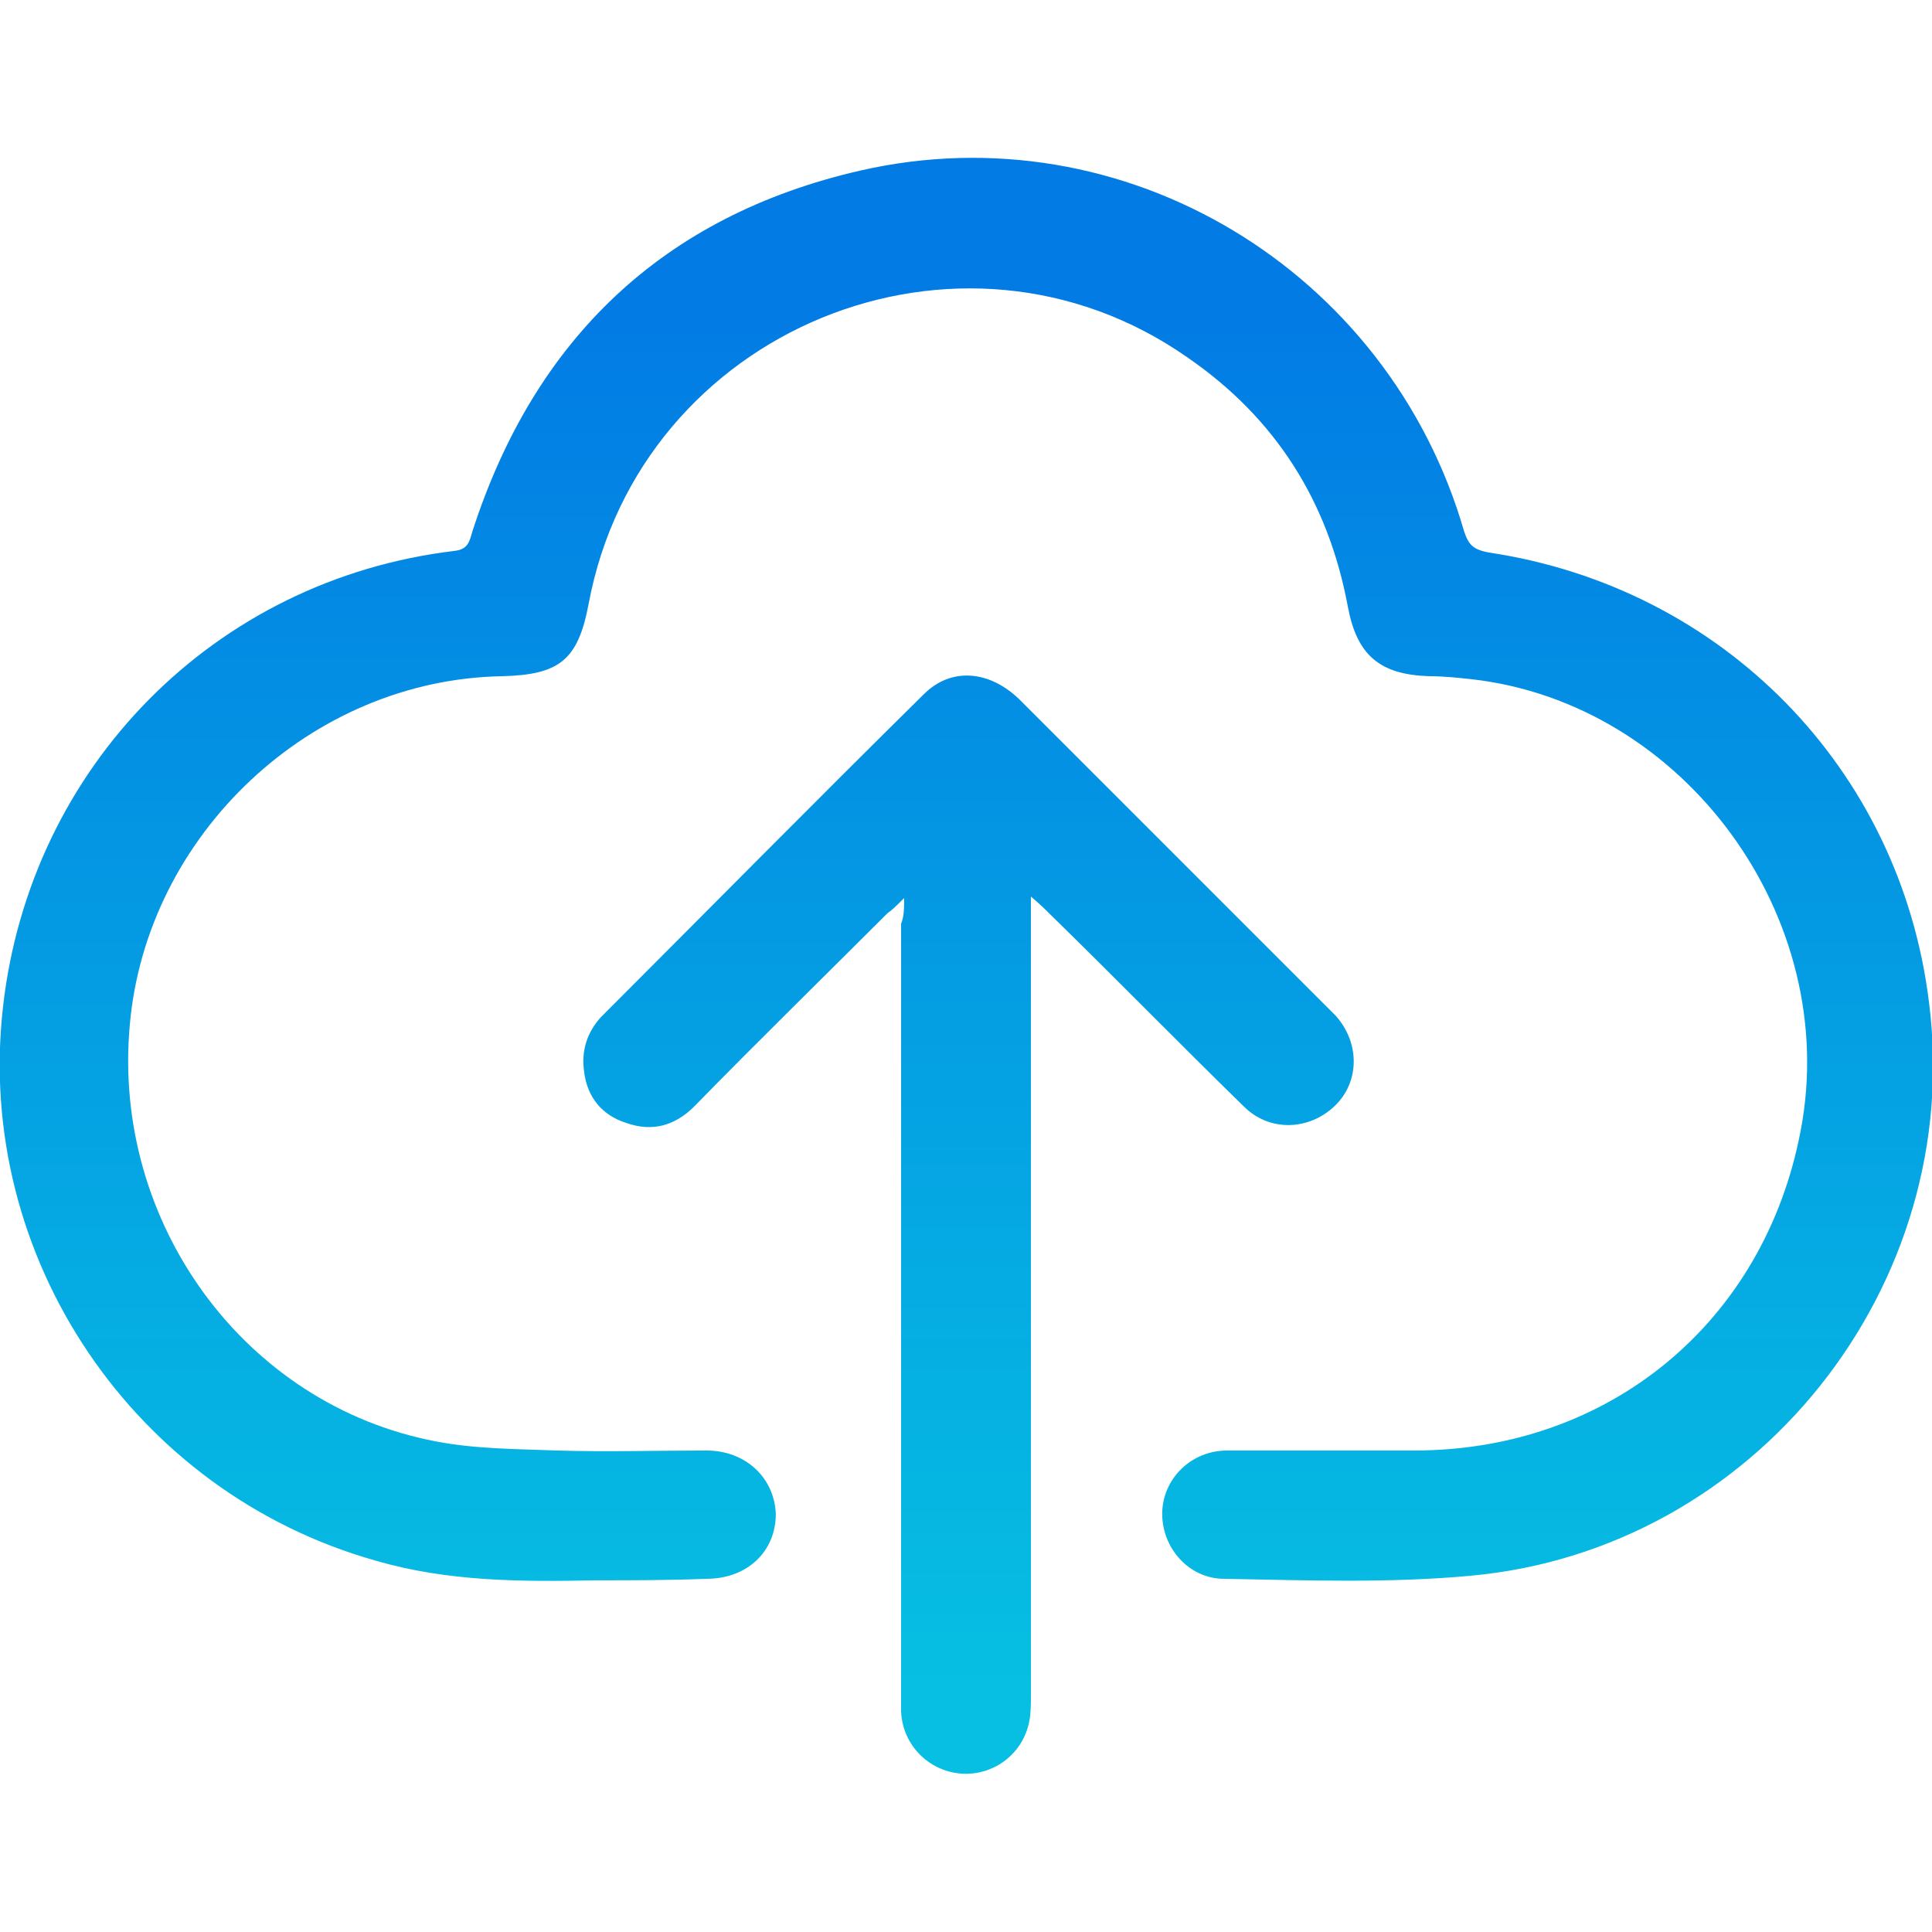
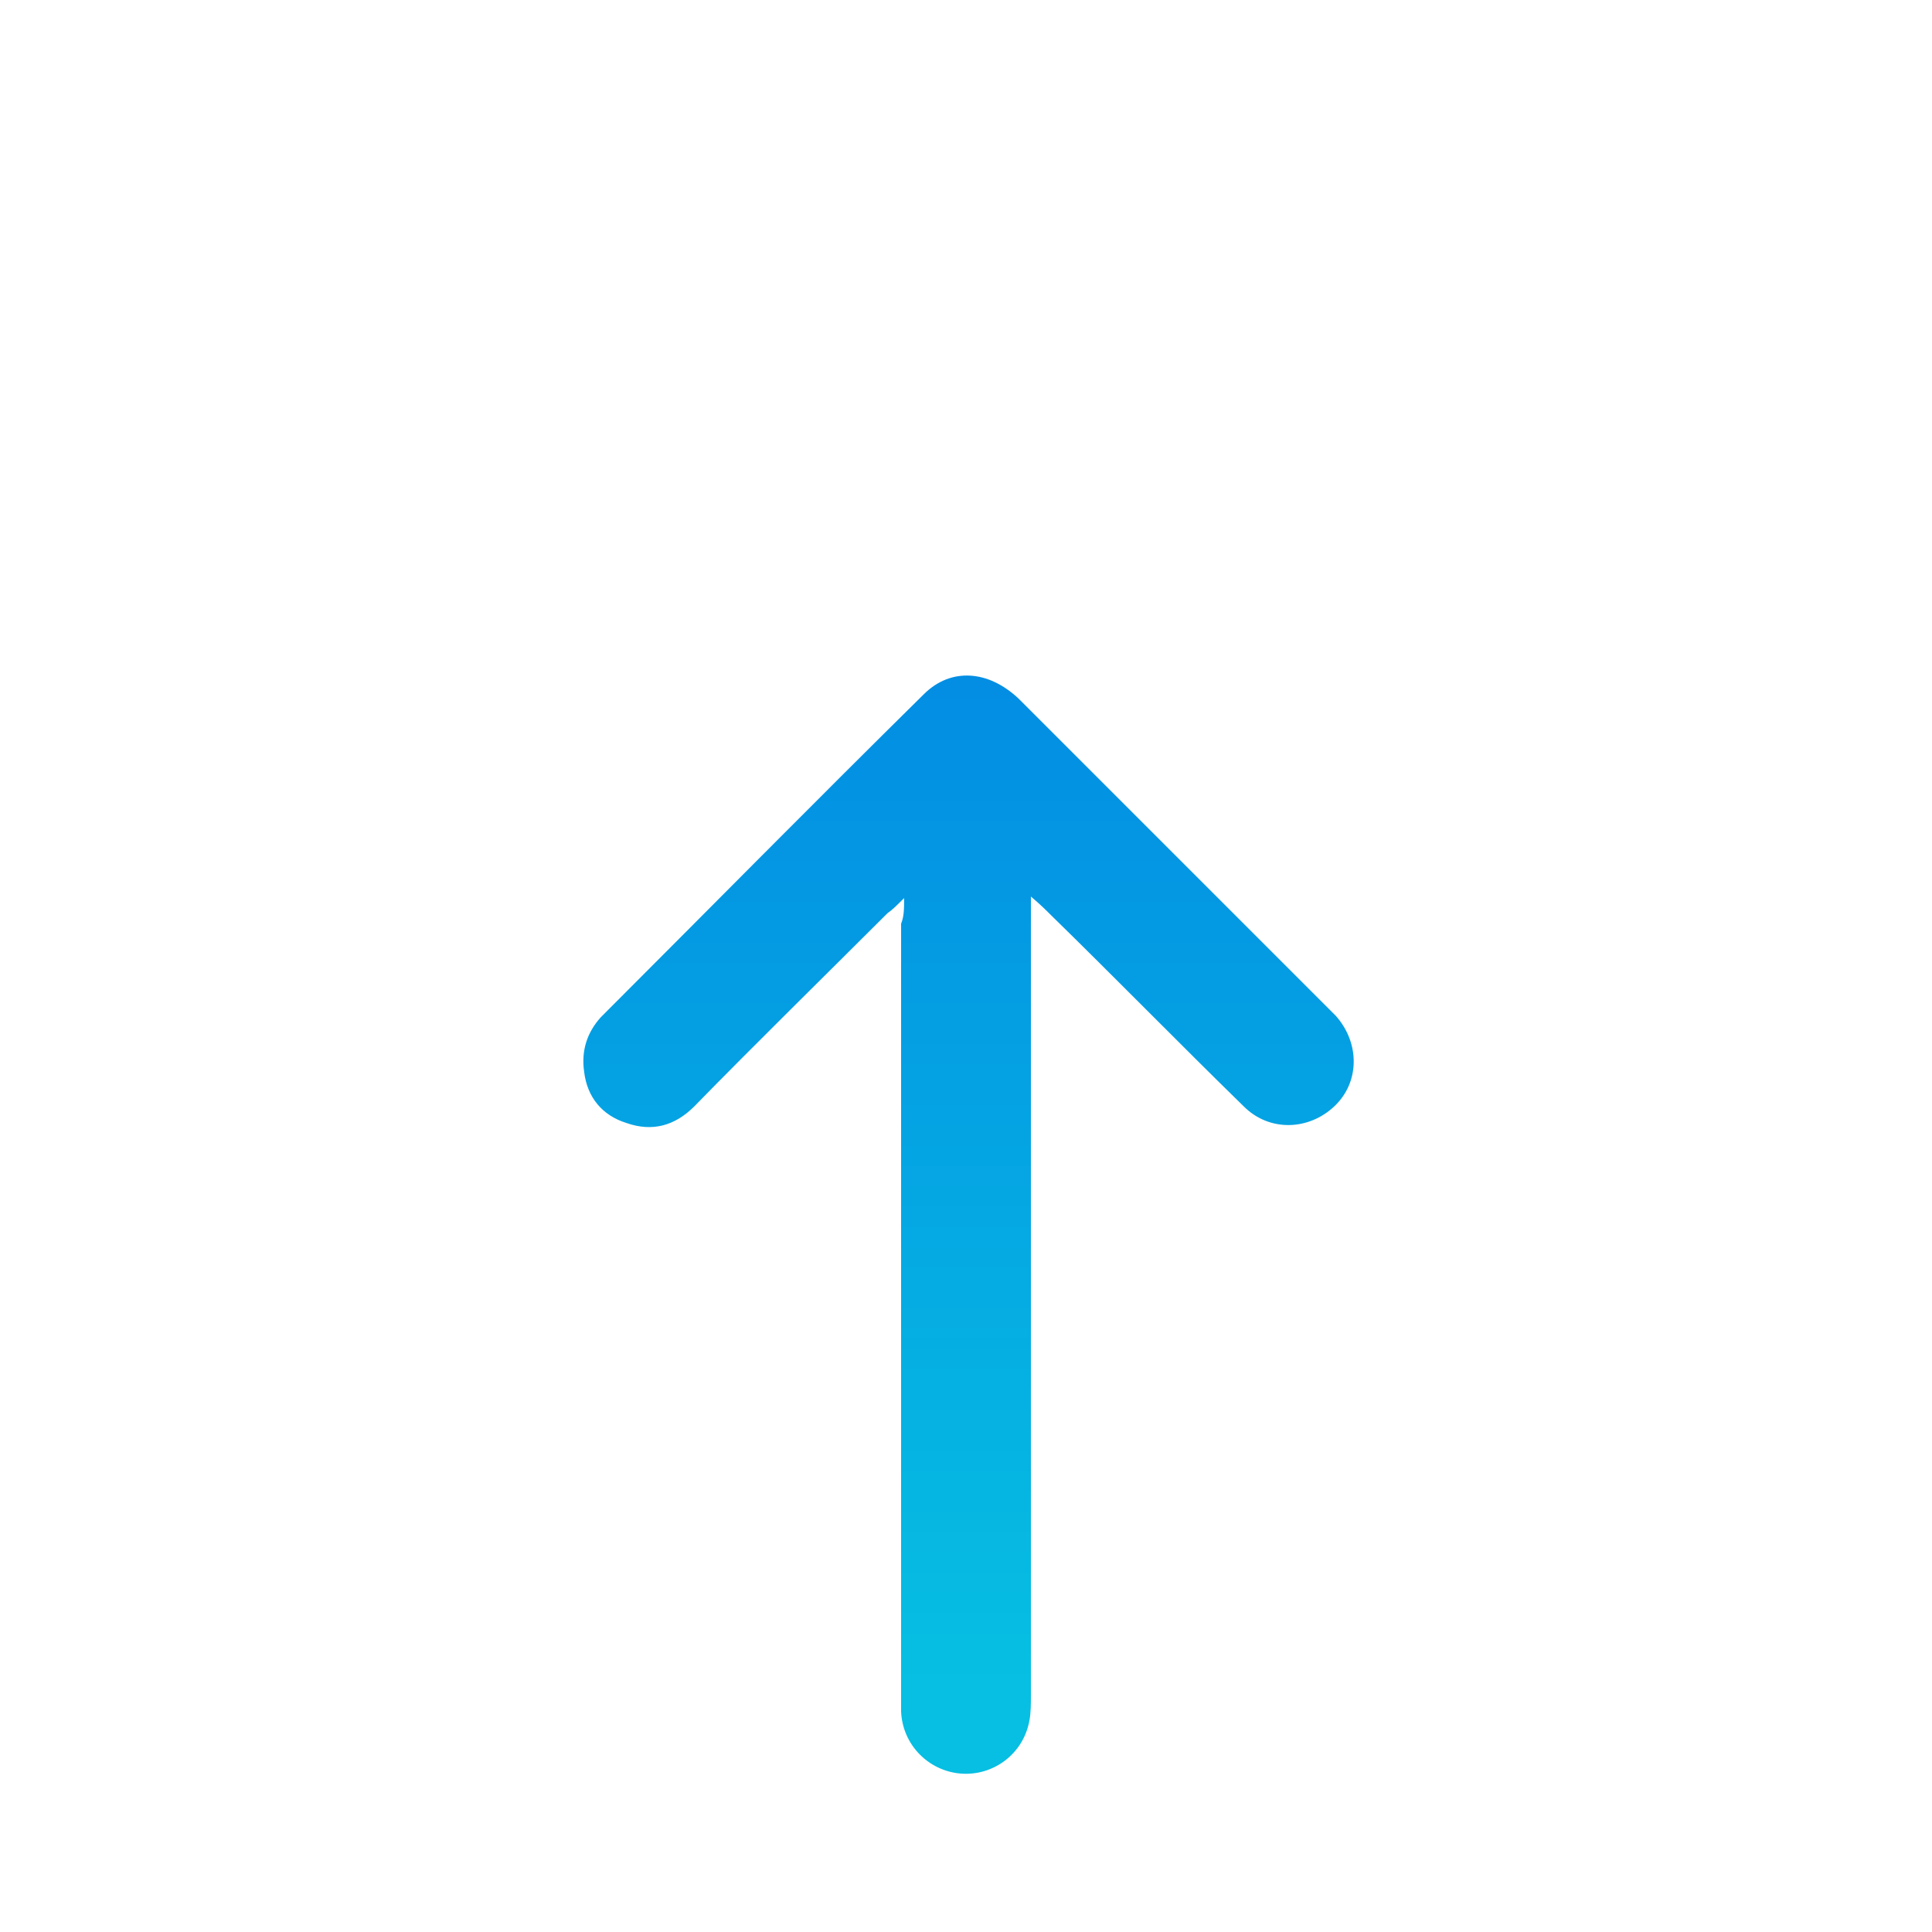
<svg xmlns="http://www.w3.org/2000/svg" version="1.1" id="Capa_1" x="0px" y="0px" viewBox="0 0 128 128" style="enable-background:new 0 0 128 128;" xml:space="preserve">
  <style type="text/css">
	.st0{fill:url(#SVGID_1_);}
	.st1{fill:url(#SVGID_00000116939756932057883140000013152004344850350781_);}
</style>
  <g>
    <linearGradient id="SVGID_1_" gradientUnits="userSpaceOnUse" x1="64" y1="111.576" x2="64" y2="20.046">
      <stop offset="0" style="stop-color:#06BFE2" />
      <stop offset="1" style="stop-color:#027BE4" />
    </linearGradient>
-     <path class="st0" d="M39.5,104.7c-4.9,0.1-9.8,0.1-14.6-1.3C8.9,98.9-1.7,83.3,0.2,66.7c1.8-15.9,14-28.3,29.9-30.2   c0.9-0.1,1-0.6,1.2-1.3C35.4,22.5,43.9,14.3,57,11.3c17.5-4,35,6.6,40,23.9c0.3,0.9,0.6,1.2,1.6,1.4c15.5,2.3,27.3,14.3,29.2,29.8   c2.4,18.8-11.5,36.3-30.4,38c-5.4,0.5-10.9,0.3-16.3,0.2c-2.3,0-4.1-2-4.1-4.3c0-2.3,1.9-4.2,4.3-4.2c4.1,0,8.3,0,12.4,0   c12.9,0,23.2-8.5,25.6-21.2c2.7-14.1-7.7-28.3-21.8-29.9c-0.9-0.1-1.9-0.2-2.8-0.2c-3.3-0.1-4.8-1.4-5.4-4.6   c-1.3-7-4.8-12.5-10.6-16.5C63.6,13.1,42.4,21.8,39,40c-0.7,3.7-1.9,4.7-5.7,4.8C20.6,45,9.7,55.3,8.6,67.9   c-1.2,13.1,7.6,25.2,20.3,27.6c2.6,0.5,5.3,0.5,8,0.6c3.3,0.1,6.6,0,9.9,0c2.6,0,4.5,1.8,4.6,4.2c0,2.5-1.9,4.3-4.6,4.3   C44.3,104.7,41.9,104.7,39.5,104.7z" />
    <linearGradient id="SVGID_00000133512807832837956530000001671552736033427112_" gradientUnits="userSpaceOnUse" x1="64.16" y1="111.576" x2="64.16" y2="20.046">
      <stop offset="0" style="stop-color:#06BFE2" />
      <stop offset="1" style="stop-color:#027BE4" />
    </linearGradient>
    <path style="fill:url(#SVGID_00000133512807832837956530000001671552736033427112_);" d="M59.9,59.5c-0.5,0.5-0.8,0.8-1.1,1   C54.5,64.8,50.2,69,46,73.3c-1.3,1.3-2.8,1.7-4.5,1.1c-1.6-0.5-2.6-1.7-2.8-3.4c-0.2-1.4,0.2-2.6,1.1-3.6   C46.9,60.3,54,53.1,61.2,46c1.8-1.8,4.3-1.6,6.3,0.3c6.6,6.6,13.2,13.2,19.8,19.8c0.4,0.4,0.8,0.8,1.2,1.2c1.6,1.8,1.6,4.4-0.1,6   c-1.7,1.6-4.3,1.7-6,0c-4.3-4.2-8.5-8.5-12.8-12.7c-0.3-0.3-0.7-0.7-1.3-1.2c0,0.7,0,1.2,0,1.7c0,17.1,0,34.1,0,51.2   c0,0.6,0,1.2-0.1,1.7c-0.4,2.2-2.4,3.7-4.6,3.5c-2.1-0.2-3.8-1.9-3.9-4.1c0-0.4,0-0.9,0-1.3c0-17,0-34,0-50.9   C59.9,60.7,59.9,60.2,59.9,59.5z" />
  </g>
</svg>